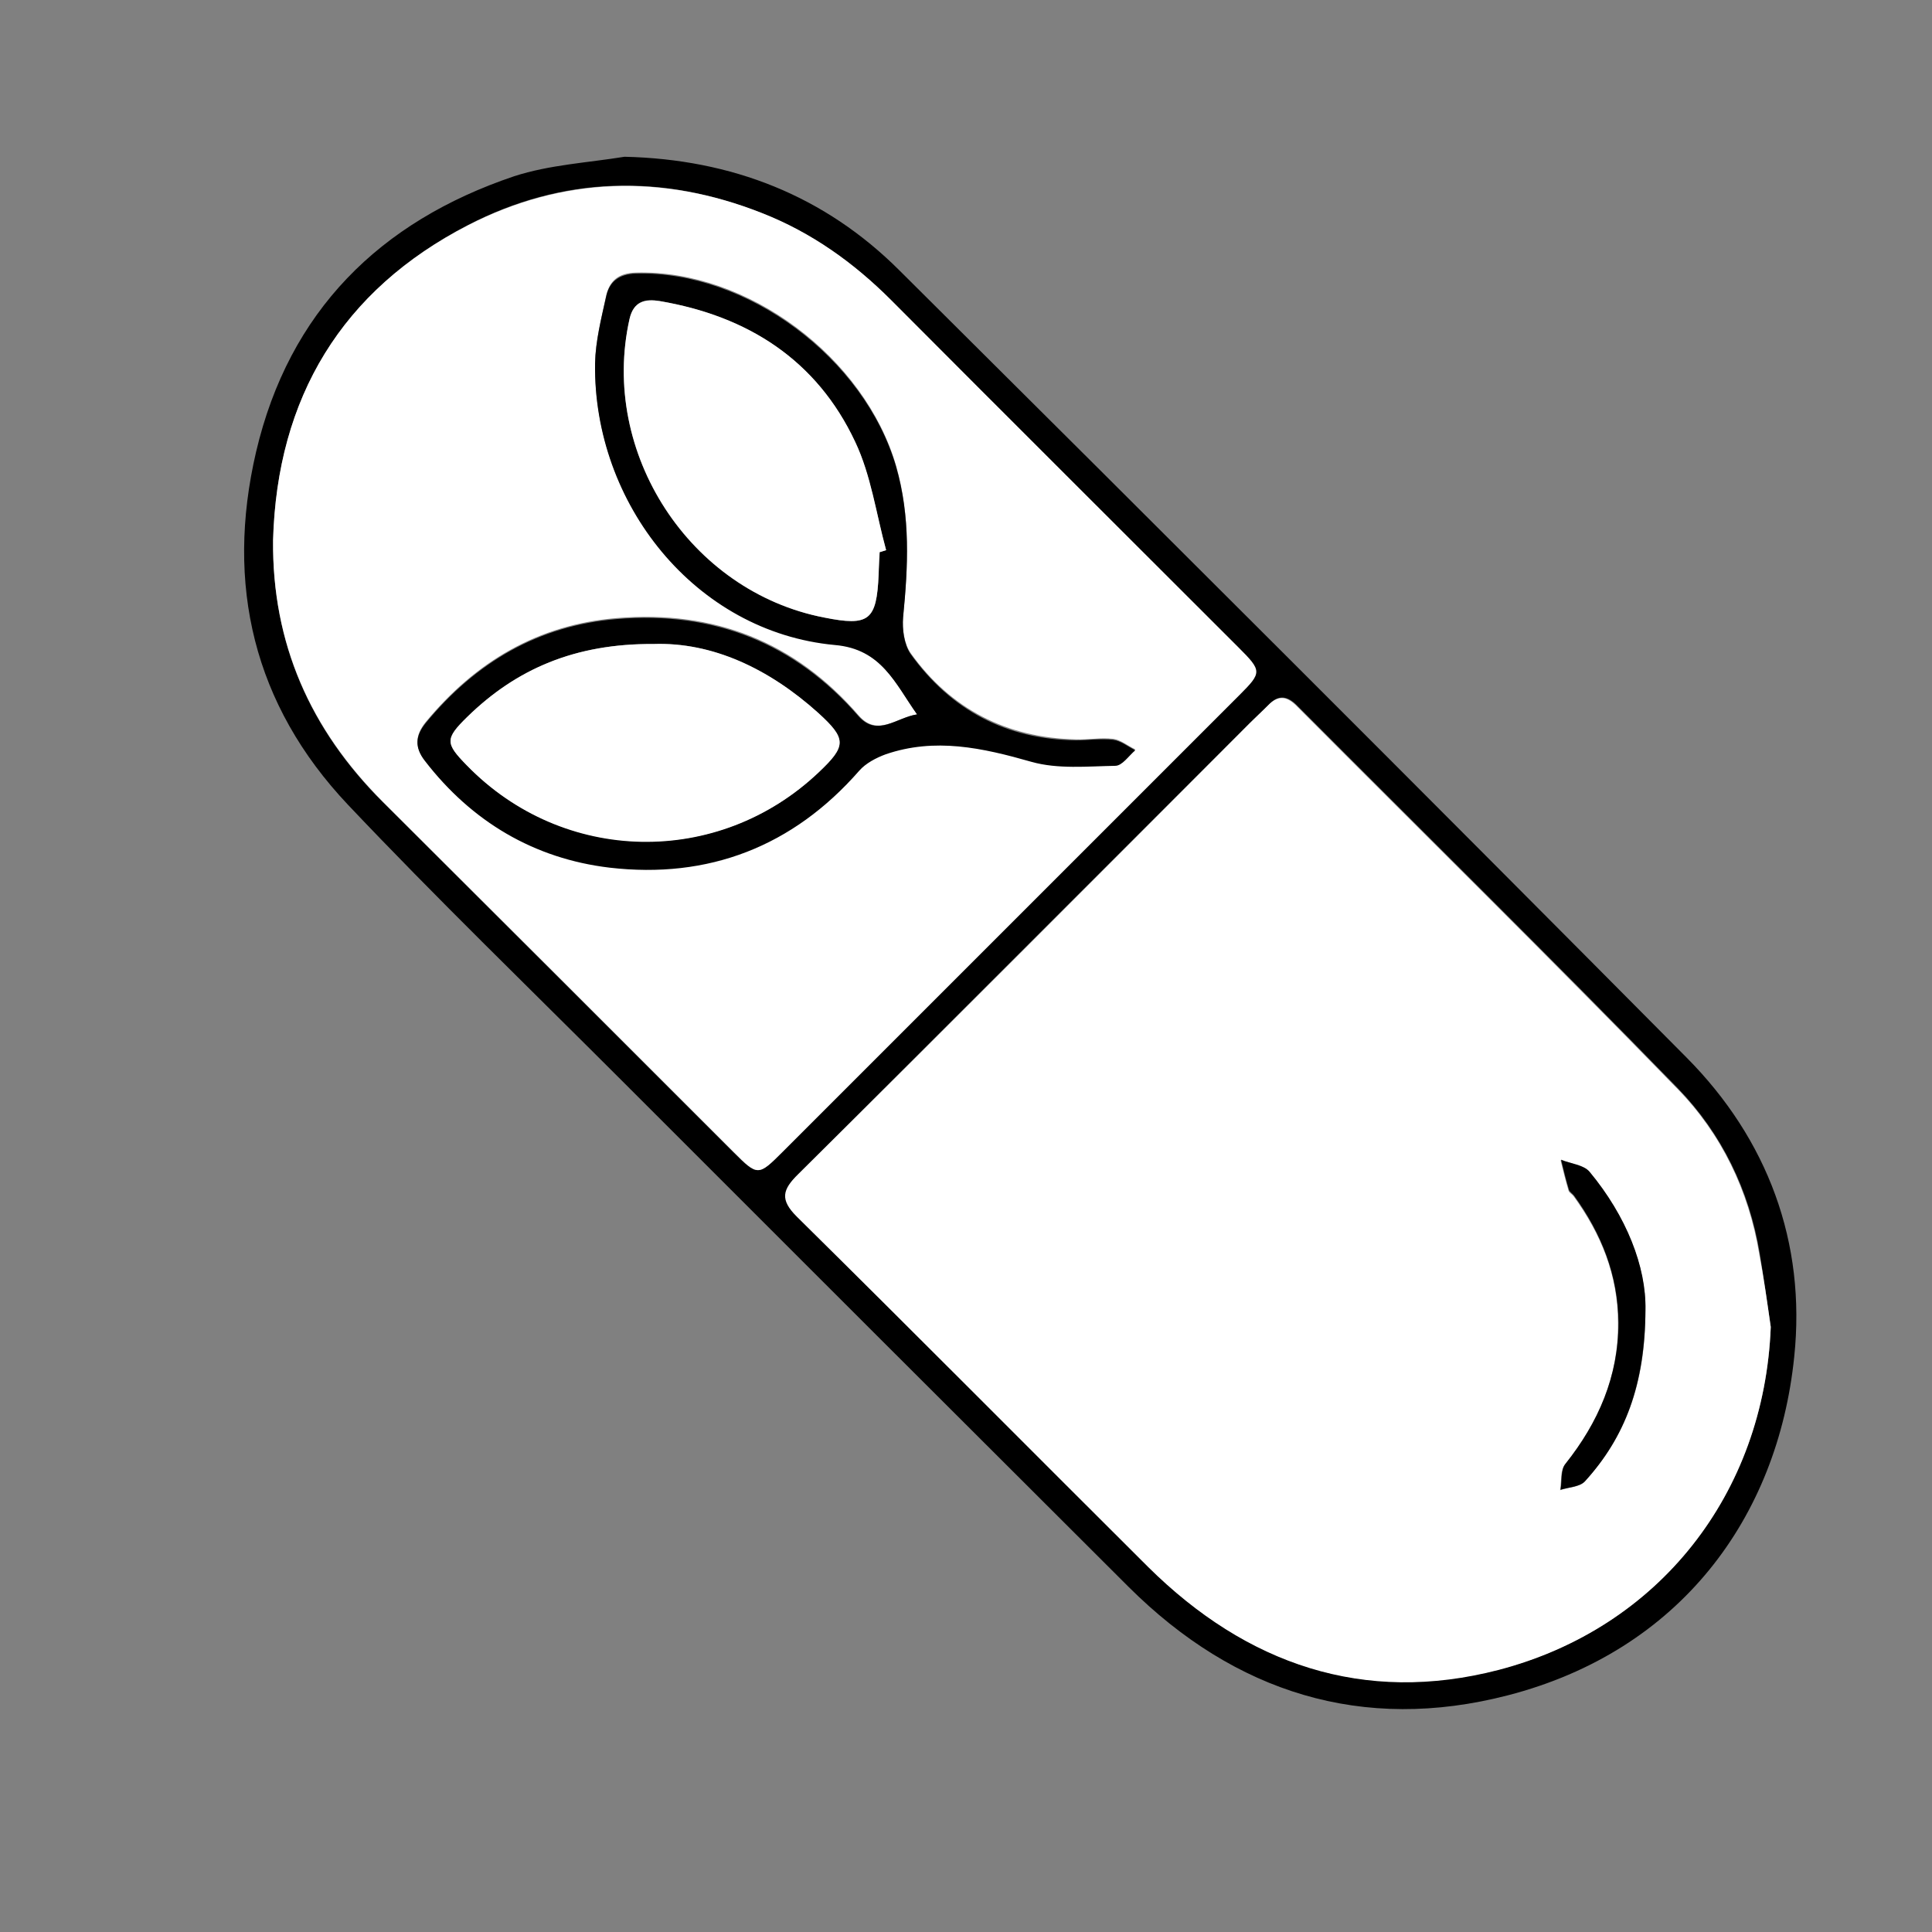
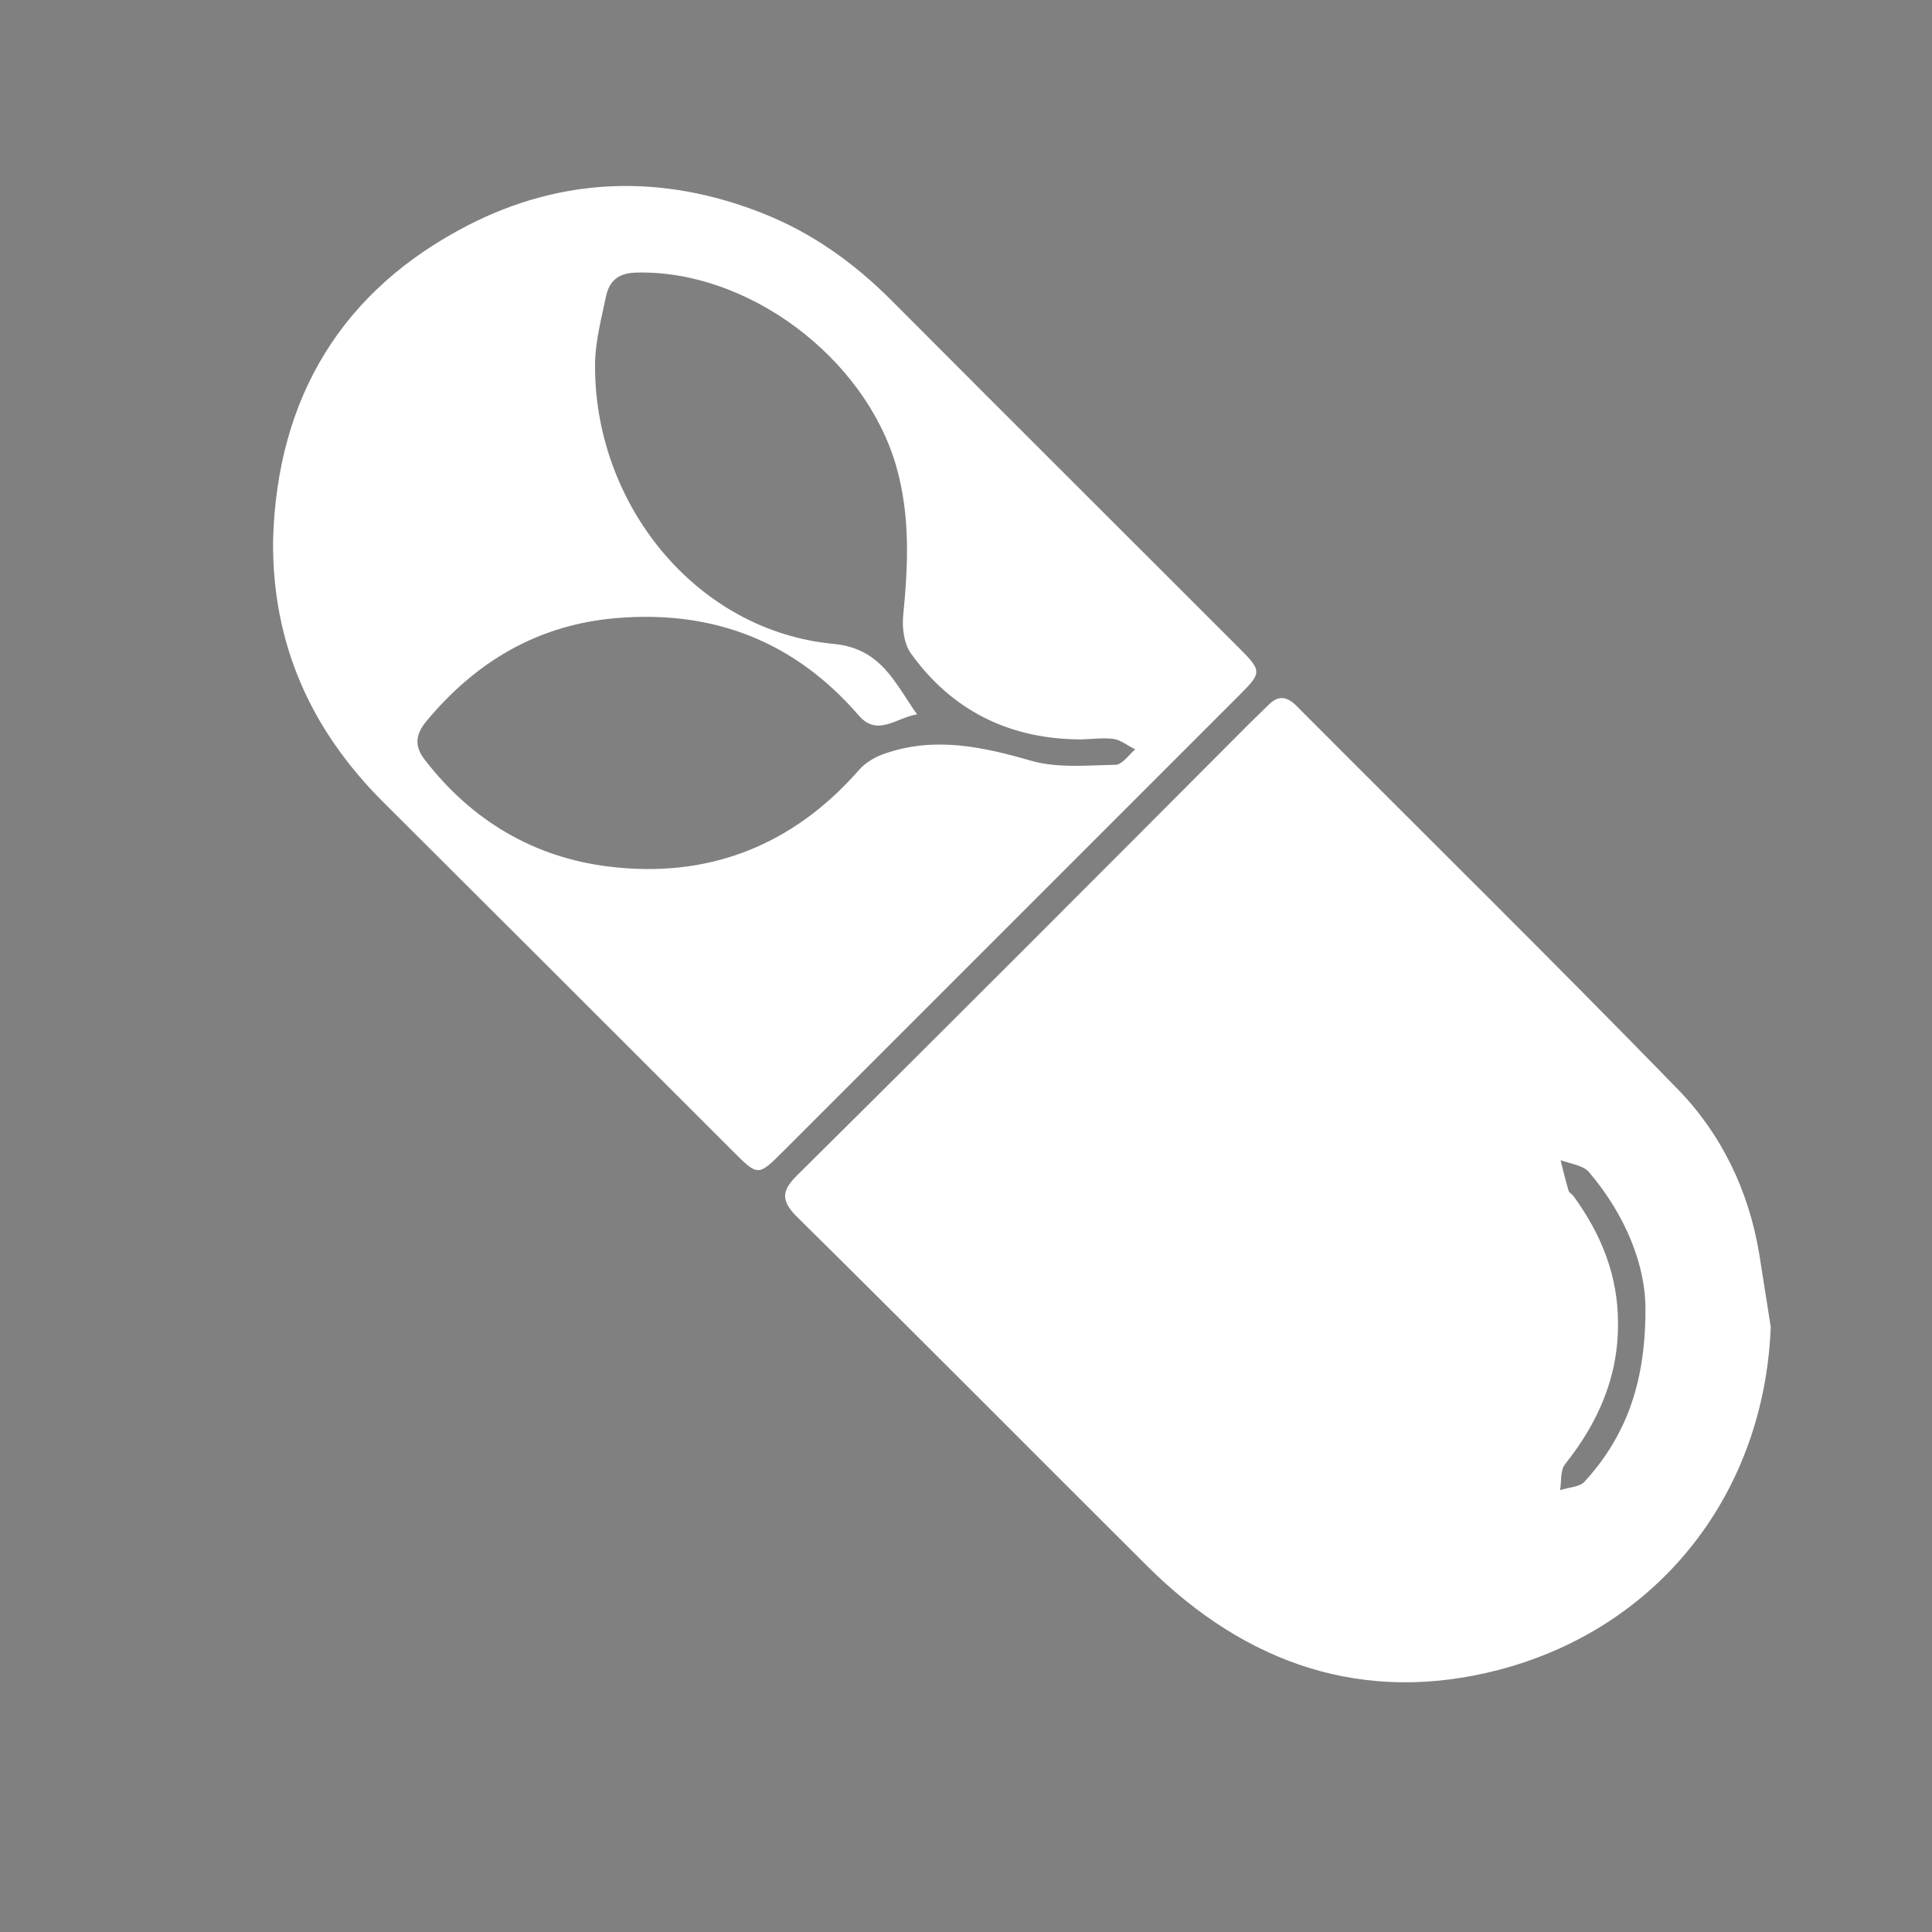
<svg xmlns="http://www.w3.org/2000/svg" version="1.1" id="Layer_1" x="0px" y="0px" viewBox="0 0 387 387" style="enable-background:new 0 0 387 387;" xml:space="preserve">
  <rect x="0" y="0" width="387" height="387" fill="#808080" stroke="none" />
  <style type="text/css">
	.st0{fill:#FFFFFF;}
</style>
-   <path d="M125.1,31.4c21.5,0.5,40.1,7.8,55.1,22.8c52.7,52.4,105.3,104.9,157.6,157.6c16.3,16.4,24,37.1,21.6,60  c-3.3,32.2-22.9,58.9-57.4,67.8c-29,7.5-54.6-0.5-75.9-21.7c-34.1-34-68.1-68-102.2-102.1c-18.1-18.1-36.6-36-54.2-54.6  c-18.9-20-24.6-44.1-18.4-70.7c6.6-28.1,24.7-46.1,51.7-55.2C110.1,33,117.7,32.6,125.1,31.4z M354.7,265.8  c-0.7-4.9-1.4-9.8-2.2-14.7c-2.1-12.7-7.6-24-16.4-33.1c-25.1-25.8-50.7-51-76.1-76.5c-2-2.1-3.8-2.5-5.9-0.3  c-1.1,1.2-2.4,2.3-3.6,3.5c-30.2,30.1-60.3,60.3-90.5,90.4c-3.1,3.1-3.7,5.2-0.3,8.5c23.5,23.3,46.9,46.8,70.4,70.2  c19.6,19.6,43.2,27.6,70.2,20.6C332.3,326.1,353.4,299.2,354.7,265.8z M54.7,108.2c-0.2,20.7,7.4,37.9,21.9,52.4  c23.5,23.4,46.9,46.8,70.3,70.2c4.8,4.8,5,4.8,9.8-0.1c30.5-30.5,61-61,91.5-91.5c4.4-4.4,4.4-4.8-0.2-9.5  c-23.2-23.2-46.4-46.3-69.6-69.6c-7.5-7.5-15.9-13.5-25.8-17.4c-20-8-40-7.4-58.9,2.4C68.6,58.1,55.5,79.6,54.7,108.2z" />
-   <path class="st0" d="M354.7,265.8c-1.3,33.4-22.4,60.3-54.5,68.7c-27,7-50.5-1.1-70.2-20.6c-23.5-23.4-46.8-46.9-70.4-70.2  c-3.4-3.4-2.9-5.4,0.3-8.5c30.3-30,60.4-60.2,90.5-90.4c1.2-1.2,2.4-2.3,3.6-3.5c2.1-2.2,3.9-1.8,5.9,0.3  c25.4,25.5,51,50.7,76.1,76.5c8.8,9,14.3,20.4,16.4,33.1C353.3,255.9,354,260.9,354.7,265.8z M329.6,262.4  c0.1-8.6-3.8-18.8-11.3-27.6c-1.2-1.4-3.8-1.7-5.7-2.4c0.5,2,1,4.1,1.6,6.1c0.1,0.4,0.7,0.7,1,1.1c5.5,7.6,8.9,15.8,8.9,25.4  c0.1,10.8-4,20-10.6,28.3c-1,1.2-0.7,3.5-1,5.2c1.7-0.6,3.9-0.6,4.9-1.7C325.5,287.9,329.6,277.4,329.6,262.4z" />
+   <path class="st0" d="M354.7,265.8c-1.3,33.4-22.4,60.3-54.5,68.7c-27,7-50.5-1.1-70.2-20.6c-23.5-23.4-46.8-46.9-70.4-70.2  c-3.4-3.4-2.9-5.4,0.3-8.5c30.3-30,60.4-60.2,90.5-90.4c1.2-1.2,2.4-2.3,3.6-3.5c2.1-2.2,3.9-1.8,5.9,0.3  c25.4,25.5,51,50.7,76.1,76.5c8.8,9,14.3,20.4,16.4,33.1z M329.6,262.4  c0.1-8.6-3.8-18.8-11.3-27.6c-1.2-1.4-3.8-1.7-5.7-2.4c0.5,2,1,4.1,1.6,6.1c0.1,0.4,0.7,0.7,1,1.1c5.5,7.6,8.9,15.8,8.9,25.4  c0.1,10.8-4,20-10.6,28.3c-1,1.2-0.7,3.5-1,5.2c1.7-0.6,3.9-0.6,4.9-1.7C325.5,287.9,329.6,277.4,329.6,262.4z" />
  <path class="st0" d="M54.7,108.2c0.8-28.6,13.8-50.1,39.1-63.1c18.9-9.7,38.9-10.3,58.9-2.4c9.9,3.9,18.3,9.9,25.8,17.4  c23.1,23.2,46.4,46.4,69.6,69.6c4.7,4.7,4.7,5,0.2,9.5c-30.5,30.5-61,61-91.5,91.5c-4.9,4.9-5,4.9-9.8,0.1  c-23.4-23.4-46.8-46.8-70.3-70.2C62.2,146.1,54.5,128.9,54.7,108.2z M183.7,143.1c-4.1,0.6-7.9,4.6-11.7,0.2  c-12.8-14.8-29-21.1-48.4-19.5c-15.8,1.3-28.3,8.7-38.3,20.8c-2.1,2.6-2.3,4.9-0.2,7.6c9.4,12.2,21.9,19.6,37,21.4  c19.8,2.4,36.7-4.2,50-19.4c1.3-1.5,3.4-2.7,5.3-3.3c9.9-3.4,19.5-1.3,29.2,1.5c5.3,1.5,11.2,0.9,16.8,0.8c1.4,0,2.7-2,4-3.1  c-1.5-0.7-2.9-1.9-4.4-2.1c-2.5-0.3-5,0.2-7.5,0.1c-13.9-0.3-25.1-6.1-33.1-17.3c-1.3-1.9-1.7-4.9-1.5-7.3c1-10.1,1.5-20.1-1.4-30.2  c-6.3-21.7-29.7-39.3-52.1-38.7c-3.5,0.1-5.3,1.6-6,4.7c-0.9,4.4-2.1,8.8-2.2,13.3c-0.4,28.1,20.1,53.9,48,56.4  C176.6,130,179.3,136.9,183.7,143.1z" />
-   <path d="M329.6,262.4c-0.1,15-4.1,25.5-12.1,34.3c-1,1.1-3.2,1.2-4.9,1.7c0.3-1.8,0-4,1-5.2c6.6-8.3,10.6-17.5,10.6-28.3  c-0.1-9.5-3.4-17.8-8.9-25.4c-0.3-0.4-0.8-0.7-1-1.1c-0.6-2-1.1-4-1.6-6.1c1.9,0.8,4.5,1,5.7,2.4  C325.8,243.6,329.8,253.8,329.6,262.4z" />
-   <path d="M183.7,143.1c-4.4-6.2-7.1-13.1-16.5-13.9c-27.9-2.6-48.4-28.3-48-56.4c0.1-4.4,1.2-8.9,2.2-13.3c0.6-3,2.5-4.6,6-4.7  c22.3-0.6,45.8,17,52.1,38.7c2.9,10.1,2.4,20,1.4,30.2c-0.2,2.4,0.2,5.4,1.5,7.3c8.1,11.3,19.2,17.1,33.1,17.3c2.5,0,5-0.4,7.5-0.1  c1.5,0.2,2.9,1.3,4.4,2.1c-1.3,1.1-2.6,3.1-4,3.1c-5.6,0.1-11.5,0.7-16.8-0.8c-9.8-2.8-19.3-4.9-29.2-1.5c-1.9,0.7-4,1.8-5.3,3.3  c-13.3,15.2-30.2,21.7-50,19.4c-15.1-1.8-27.6-9.2-37-21.4c-2.1-2.7-1.9-5,0.2-7.6c10-12.1,22.5-19.5,38.3-20.8  c19.4-1.6,35.6,4.8,48.4,19.5C175.8,147.7,179.6,143.7,183.7,143.1z M176.2,110.6c0.4-0.1,0.9-0.3,1.3-0.4c-2-7.3-3.1-15-6.2-21.7  c-7.7-16.4-21.6-25.2-39.2-28.2c-2.8-0.5-5.1-0.1-6,3.6c-6,26.8,12,54.6,39,59.8c9,1.8,10.5,0.6,10.9-8.6  C176.1,113.6,176.2,112.1,176.2,110.6z M130.9,129c-15.7-0.1-27.4,5-37.3,14.6c-4.5,4.4-4.4,5.3-0.1,9.7  c19.4,19.8,50.4,20.4,70.5,1.4c5.6-5.3,5.6-6.7-0.1-11.9C154,133.9,142.6,128.6,130.9,129z" />
-   <path class="st0" d="M176.2,110.6c-0.1,1.5-0.2,3-0.2,4.5c-0.4,9.2-1.9,10.4-10.9,8.6c-26.9-5.2-45-33-39-59.8c0.8-3.6,3.2-4,6-3.6  c17.7,3,31.5,11.8,39.2,28.2c3.2,6.7,4.2,14.4,6.2,21.7C177.1,110.3,176.7,110.5,176.2,110.6z" />
-   <path class="st0" d="M130.9,129c11.8-0.4,23.1,4.9,33,13.8c5.7,5.2,5.7,6.6,0.1,11.9c-20.1,19.1-51.2,18.5-70.5-1.4  c-4.3-4.4-4.4-5.3,0.1-9.7C103.4,134,115.2,128.9,130.9,129z" />
</svg>